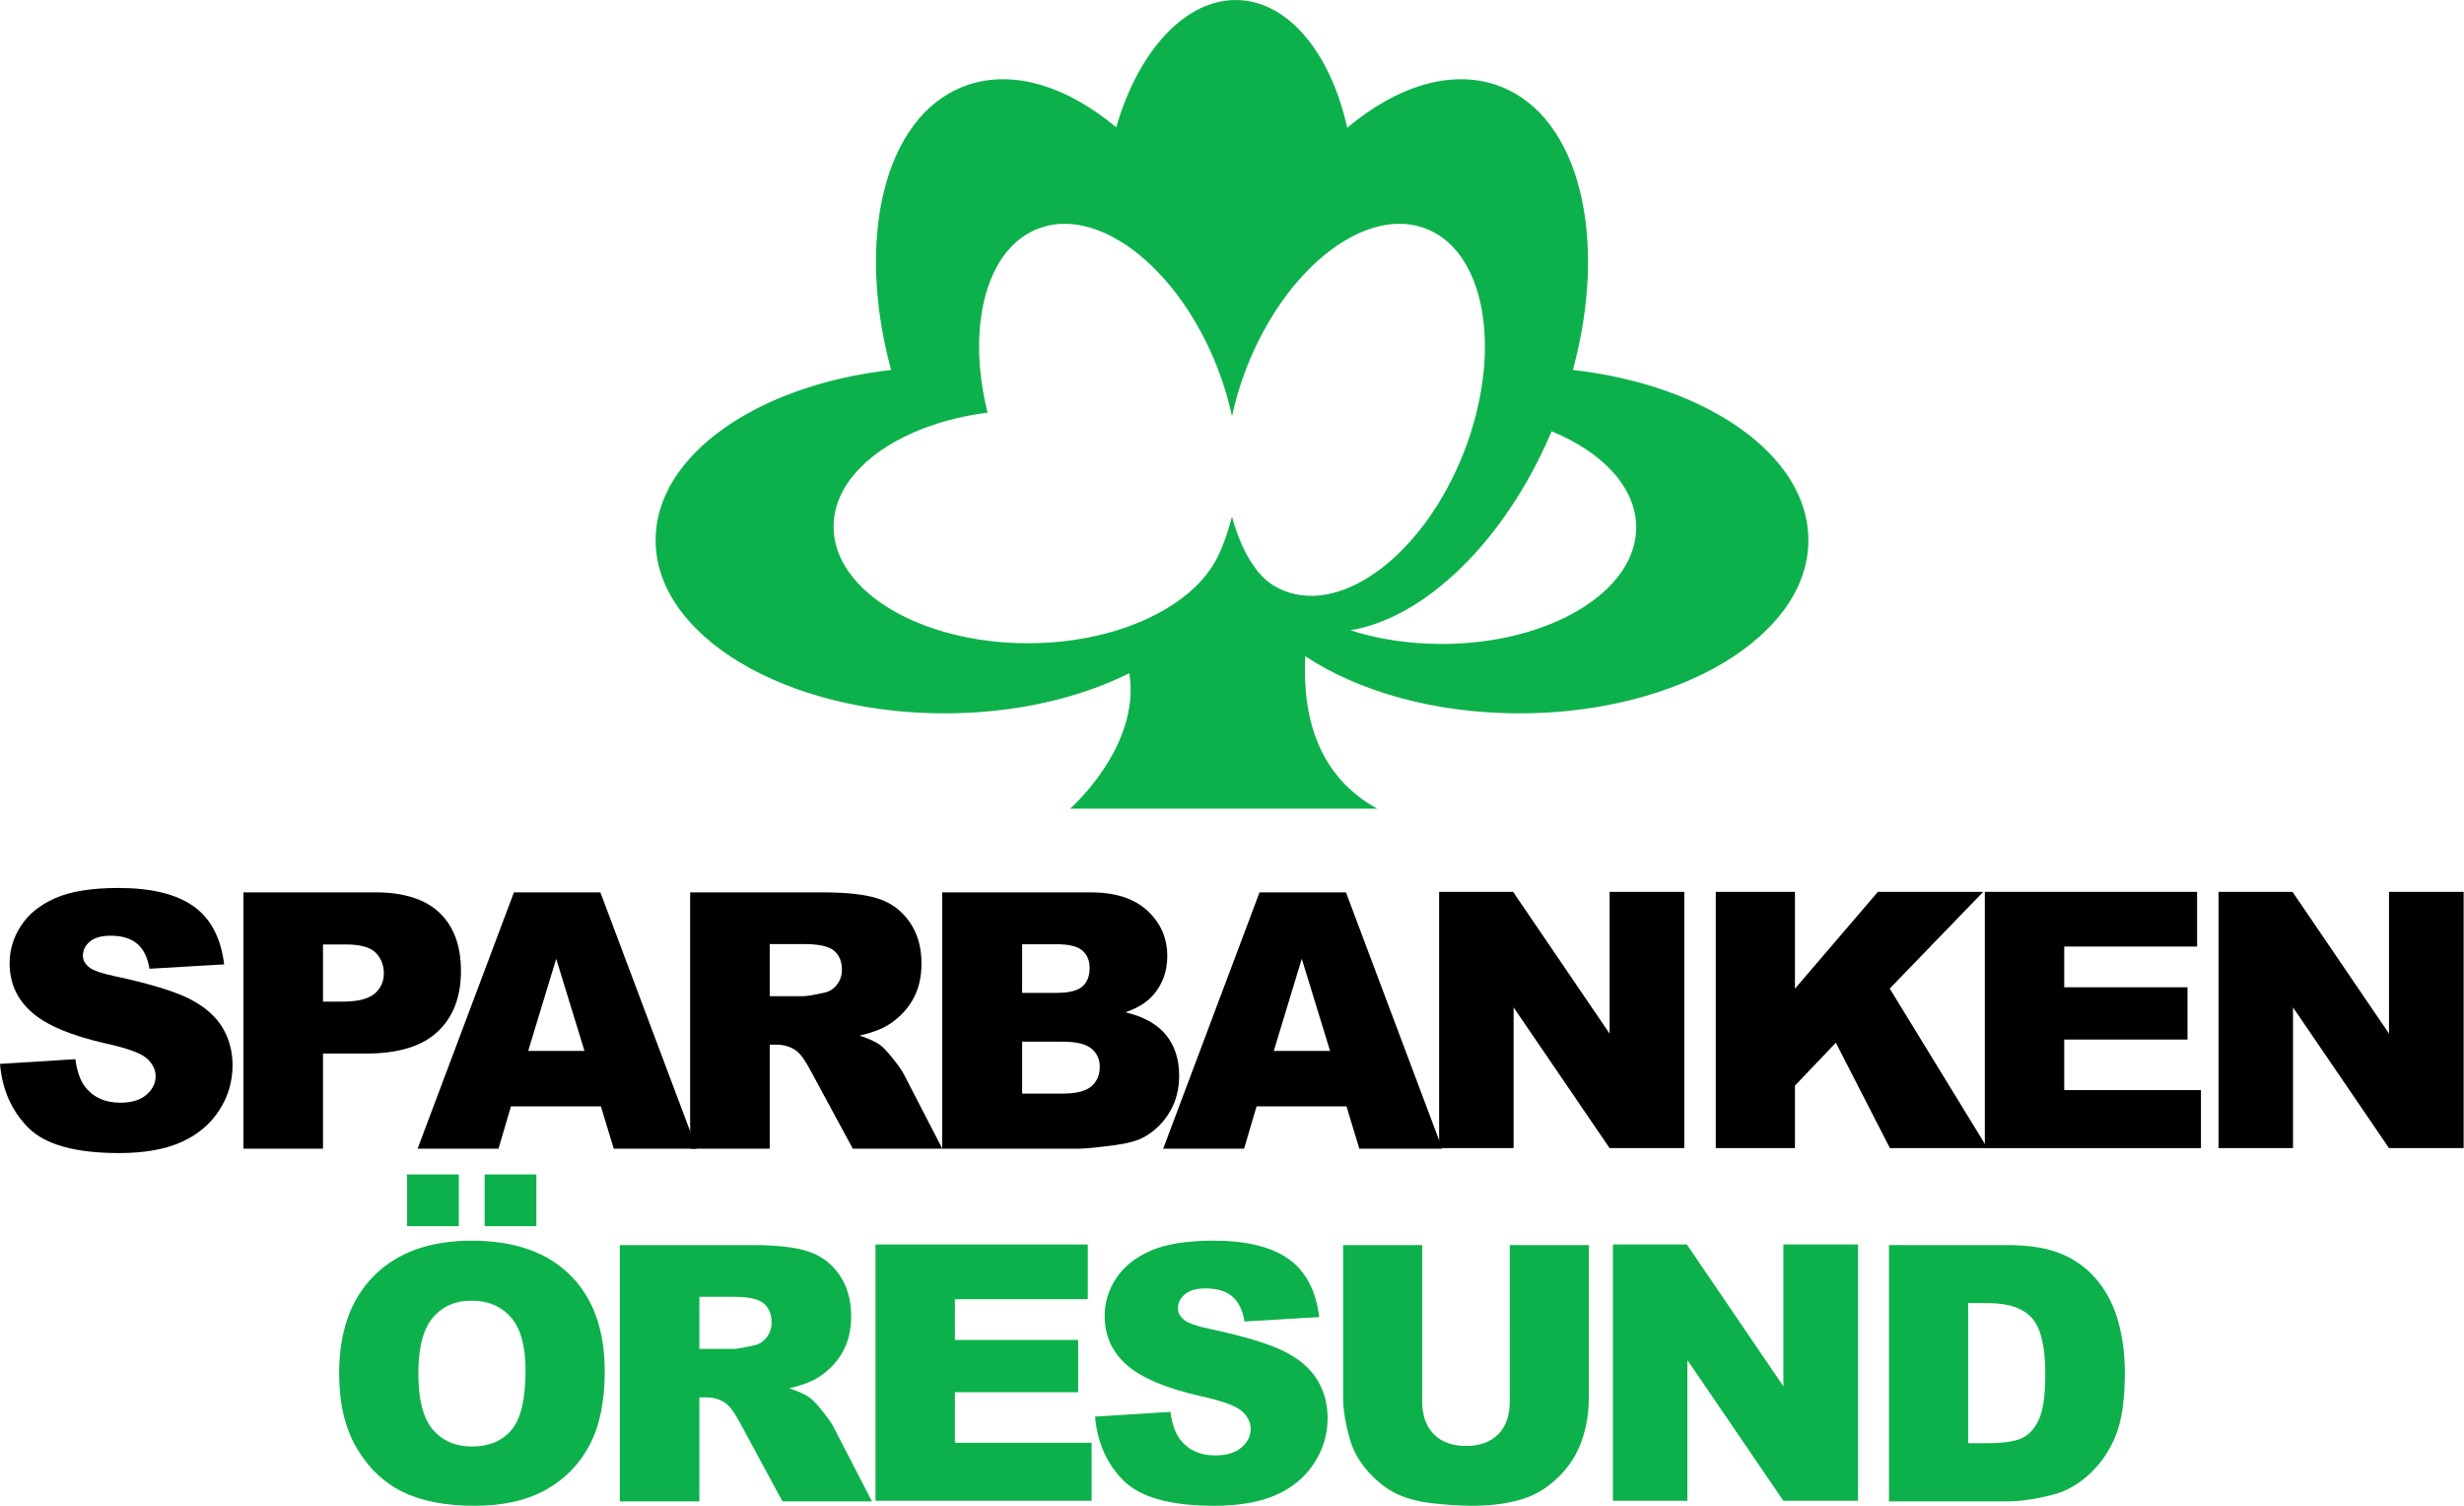
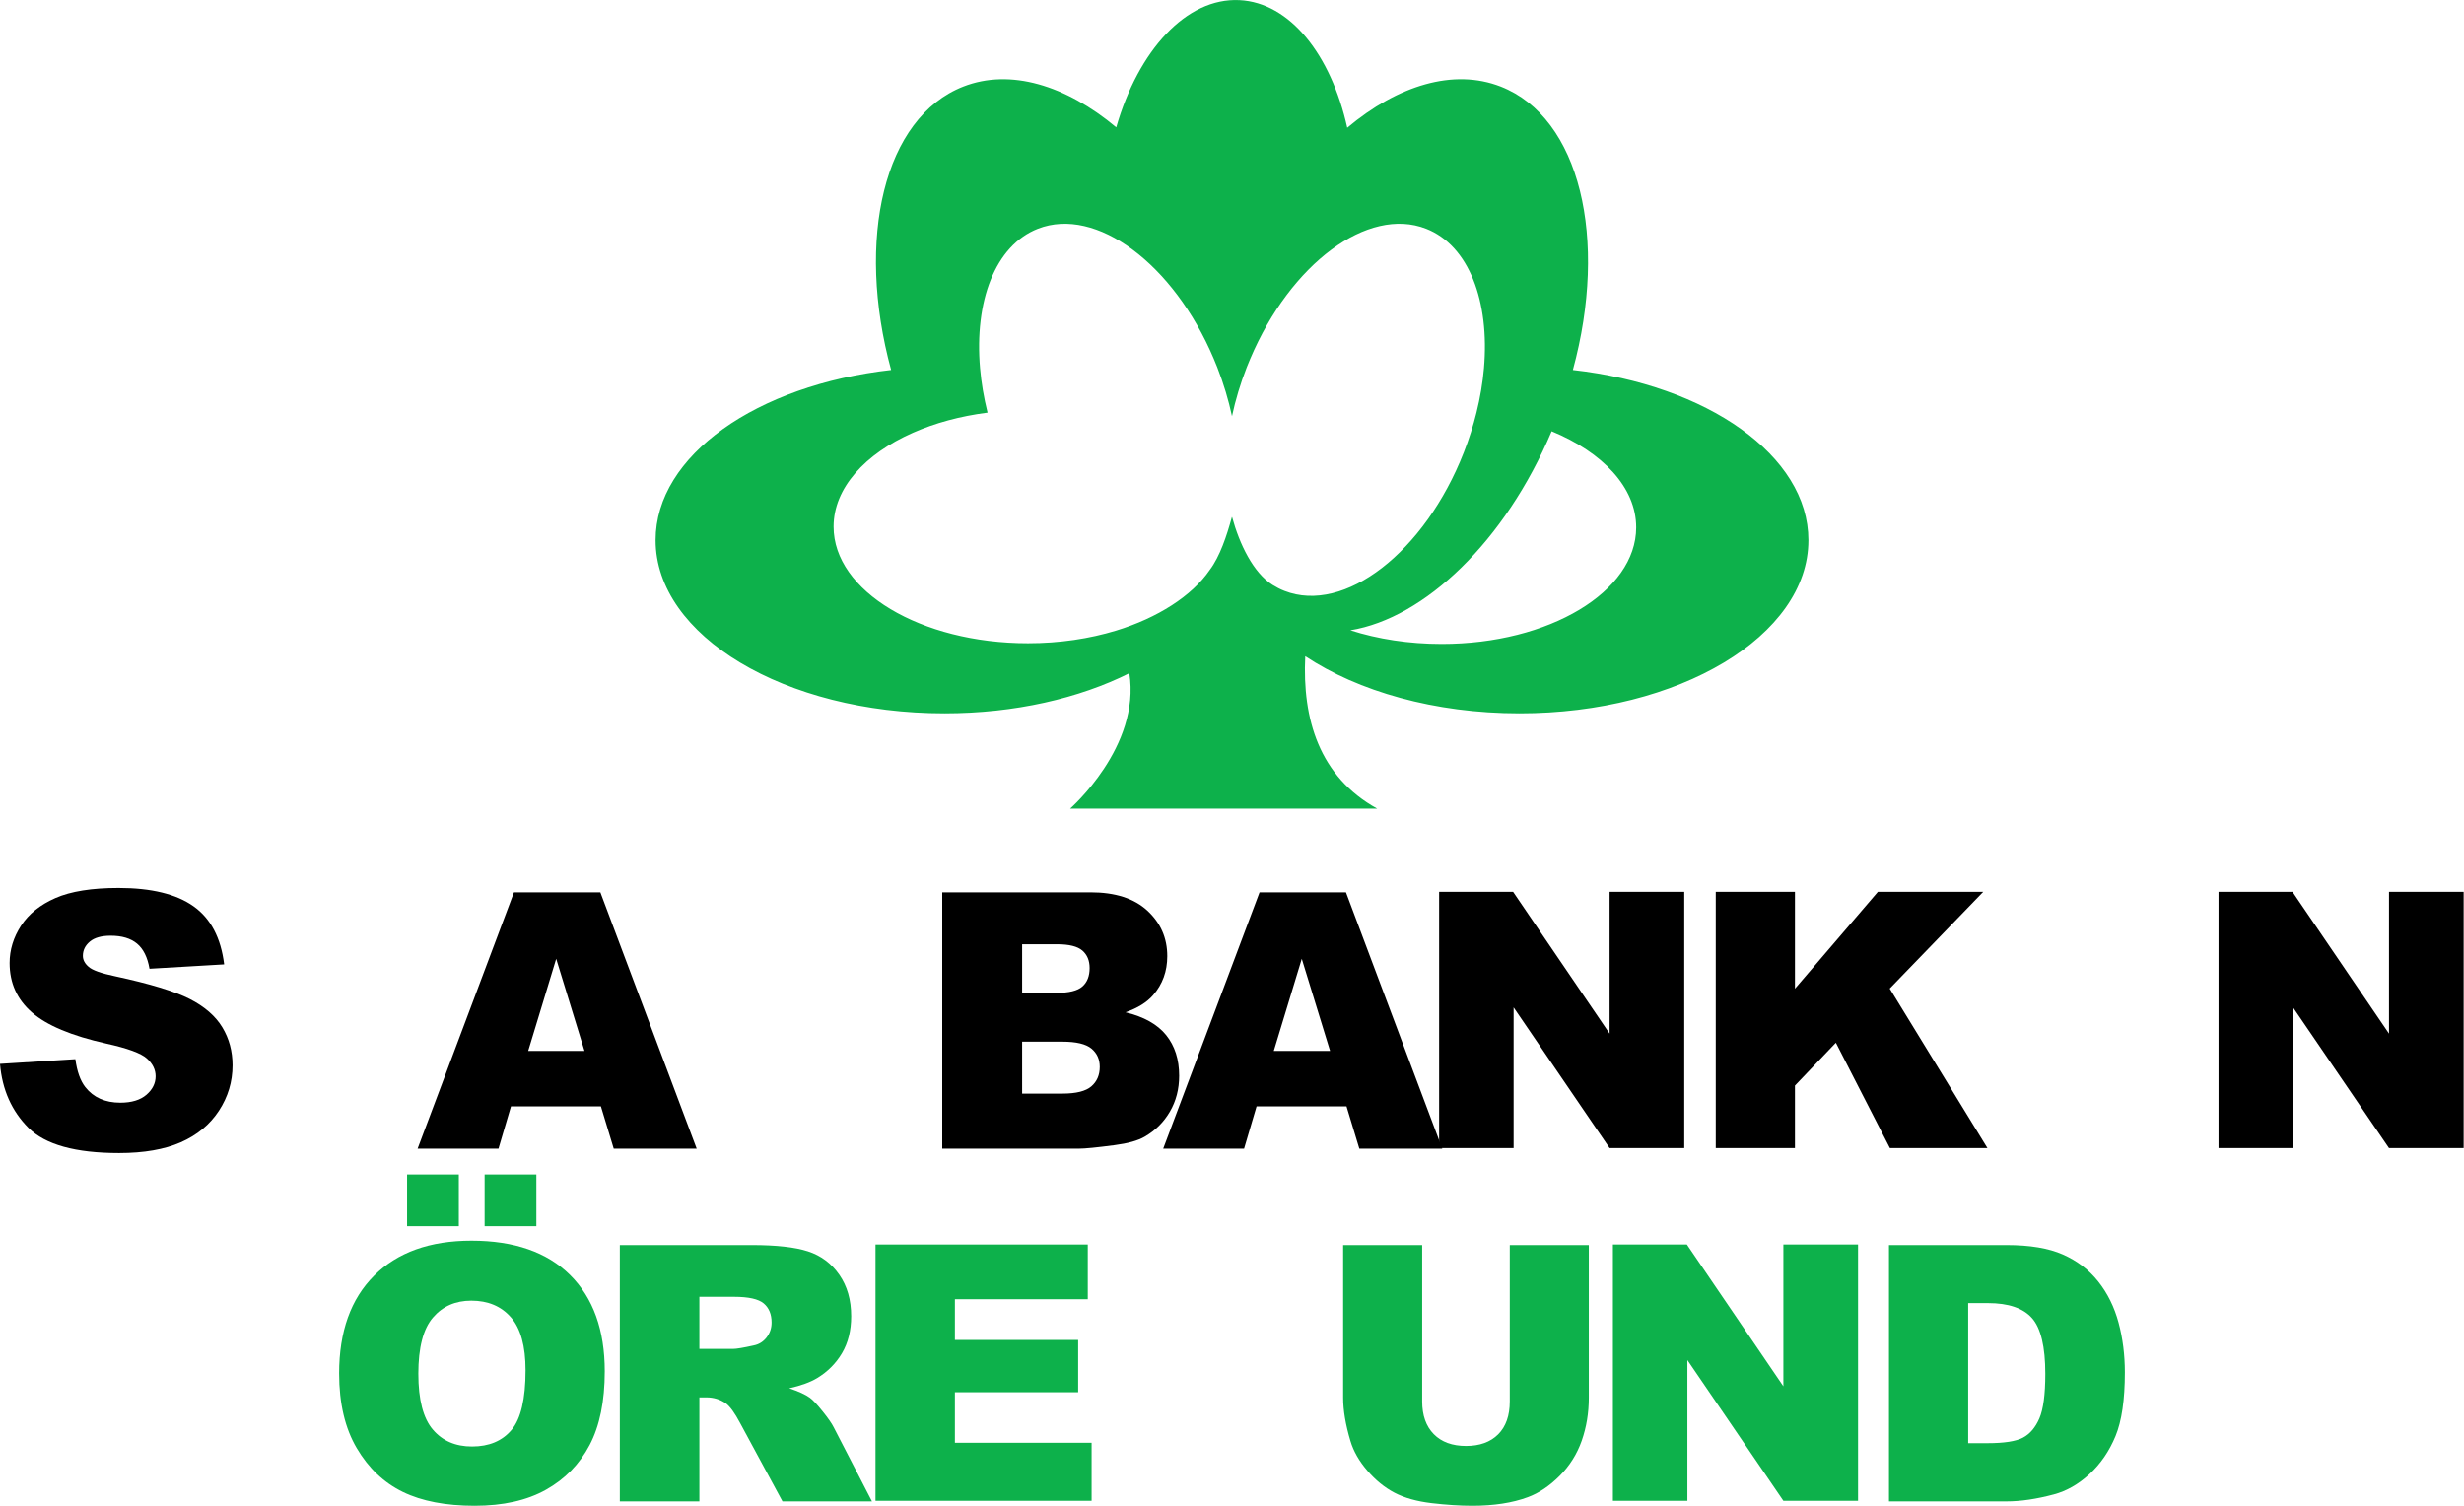
<svg xmlns="http://www.w3.org/2000/svg" version="1.1" id="Layer_1" x="0px" y="0px" width="630" height="385" viewBox="0 0 630 385" enable-background="new 0 0 782.362 1128.189" xml:space="preserve">
  <path d="M -1.65222e-5,272.014 19.269,270.808 c 0.418,3.131 1.267,5.513 2.548,7.152 2.087,2.65 5.067,3.98 8.941,3.98 2.894,0 5.12,-0.682 6.686,-2.033 1.564,-1.357 2.346,-2.932 2.346,-4.719 0,-1.7 -0.747,-3.218 -2.234,-4.558 -1.491,-1.343 -4.949,-2.609 -10.372,-3.804 -8.884,-1.994 -15.218,-4.65 -19.001,-7.958 -3.816,-3.306 -5.725,-7.523 -5.725,-12.653 0,-3.369 0.978,-6.548 2.929,-9.545 1.953,-2.995 4.888,-5.349 8.809,-7.065 3.917,-1.712 9.291,-2.572 16.116,-2.572 8.376,0 14.762,1.559 19.158,4.676 4.398,3.113 7.013,8.068 7.848,14.863 l -19.092,1.119 c -0.505,-2.948 -1.573,-5.095 -3.197,-6.437 -1.625,-1.342 -3.867,-2.01 -6.728,-2.01 -2.354,0 -4.128,0.498 -5.32,1.495 -1.196,0.999 -1.789,2.212 -1.789,3.644 0,1.046 0.491,1.984 1.474,2.817 0.954,0.865 3.221,1.671 6.797,2.417 8.852,1.906 15.192,3.837 19.024,5.788 3.828,1.951 6.616,4.375 8.36,7.265 1.745,2.89 2.614,6.126 2.614,9.702 0,4.203 -1.162,8.078 -3.484,11.625 -2.327,3.548 -5.576,6.237 -9.749,8.071 -4.173,1.832 -9.432,2.748 -15.782,2.748 -11.148,0 -18.867,-2.144 -23.16,-6.437 -4.291,-4.297 -6.722,-9.747 -7.286,-16.365" id="path3" clip-path="none" />
-   <path d="m 82.585,256.094 h 4.961 c 3.905,0 6.646,-0.675 8.226,-2.033 1.58,-1.354 2.37,-3.094 2.37,-5.21 0,-2.057 -0.686,-3.799 -2.057,-5.229 -1.371,-1.432 -3.949,-2.144 -7.733,-2.144 H 82.585 M 62.24,228.153 H 95.906 c 7.333,0 12.825,1.744 16.476,5.231 3.651,3.489 5.476,8.447 5.476,14.889 0,6.615 -1.989,11.788 -5.969,15.514 -3.978,3.728 -10.051,5.588 -18.218,5.588 H 82.585 v 24.321 H 62.24 v -65.543 z" id="path5" clip-path="none" />
  <path d="m 149.442,268.705 -7.234,-23.562 -7.161,23.562 m 18.596,14.174 h -22.995 l -3.193,10.817 h -20.681 l 24.634,-65.543 h 22.094 l 24.629,65.543 h -21.21 l -3.279,-10.817 z" id="path7" clip-path="none" />
-   <path d="m 196.802,254.709 h 8.541 c 0.921,0 2.711,-0.299 5.362,-0.891 1.343,-0.27 2.438,-0.957 3.287,-2.059 0.849,-1.105 1.274,-2.367 1.274,-3.802 0,-2.116 -0.67,-3.738 -2.01,-4.873 -1.343,-1.133 -3.863,-1.7 -7.558,-1.7 h -8.896 m -20.343,52.312 v -65.541 h 33.753 c 6.261,0 11.047,0.536 14.355,1.61 3.306,1.072 5.974,3.063 8.003,5.969 2.026,2.904 3.04,6.444 3.04,10.619 0,3.637 -0.776,6.773 -2.328,9.415 -1.549,2.635 -3.682,4.777 -6.397,6.414 -1.728,1.042 -4.1,1.907 -7.112,2.593 2.412,0.804 4.17,1.61 5.273,2.415 0.743,0.539 1.825,1.685 3.239,3.449 1.415,1.758 2.36,3.115 2.837,4.07 l 9.81,18.989 h -22.885 l -10.828,-20.026 c -1.37,-2.596 -2.591,-4.277 -3.665,-5.055 -1.462,-1.013 -3.115,-1.517 -4.963,-1.517 h -1.787 v 26.599 h -20.343 z" id="path9" clip-path="none" />
  <path d="m 261.342,279.613 h 10.326 c 3.489,0 5.948,-0.618 7.378,-1.855 1.43,-1.237 2.144,-2.896 2.144,-4.984 0,-1.939 -0.707,-3.493 -2.121,-4.672 -1.415,-1.175 -3.898,-1.768 -7.445,-1.768 h -10.283 m 0,-12.476 h 8.807 c 3.158,0 5.358,-0.541 6.595,-1.629 1.236,-1.089 1.855,-2.661 1.855,-4.718 0,-1.909 -0.62,-3.399 -1.855,-4.472 -1.237,-1.072 -3.392,-1.61 -6.461,-1.61 h -8.941 v 12.429 z M 240.911,228.153 h 37.912 c 6.32,0 11.17,1.563 14.553,4.693 3.381,3.132 5.074,7.004 5.074,11.626 0,3.874 -1.208,7.197 -3.621,9.97 -1.61,1.85 -3.964,3.31 -7.064,4.382 4.707,1.133 8.174,3.08 10.396,5.835 2.219,2.756 3.329,6.225 3.329,10.396 0,3.397 -0.79,6.454 -2.368,9.167 -1.58,2.711 -3.741,4.859 -6.484,6.437 -1.698,0.983 -4.262,1.698 -7.69,2.144 -4.559,0.599 -7.586,0.894 -9.075,0.894 h -34.962 v -65.545 z" id="path11" clip-path="none" />
  <path d="m 340.076,268.705 -7.236,-23.562 -7.159,23.562 m 18.596,14.174 h -22.995 l -3.193,10.817 h -20.679 l 24.634,-65.543 h 22.092 l 24.629,65.543 h -21.208 l -3.28,-10.817 z" id="path13" clip-path="none" />
  <polyline points="271.611,641.68 282.479,641.68 296.66,662.518 296.66,641.68 307.63,641.68 307.63,679.343 296.66,679.343   282.555,658.662 282.555,679.343 271.611,679.343 " id="polyline15" clip-path="none" transform="matrix(1.74,0,0,1.74,-104.644,-888.502)" />
  <polyline points="312.259,641.68 323.896,641.68 323.896,655.913 336.087,641.68 351.567,641.68 337.822,655.896 352.184,679.343   337.851,679.343 329.908,663.854 323.896,670.152 323.896,679.343 312.259,679.343 " id="polyline17" clip-path="none" transform="matrix(1.74,0,0,1.74,-104.644,-888.502)" />
-   <polyline points="351.799,641.68 382.991,641.68 382.991,649.721 363.466,649.721 363.466,655.706 381.58,655.706 381.58,663.389   363.466,663.389 363.466,670.815 383.556,670.815 383.556,679.343 351.799,679.343 " id="polyline19" clip-path="none" transform="matrix(1.74,0,0,1.74,-104.644,-888.502)" />
  <polyline id="polyline29" points="386.14,641.68 397.008,641.68 411.19,662.518 411.19,641.68 422.159,641.68    422.159,679.343 411.19,679.343 397.084,658.662 397.084,679.343 386.14,679.343  " clip-path="none" transform="matrix(1.74,0,0,1.74,-104.644,-888.502)" />
  <path style="fill:#0db14b" id="path31" d="m 368.621,164.648 c -8.447,0 -16.401,-1.263 -23.366,-3.496 18.977,-3.098 39.538,-22.689 51.475,-50.887 13.046,5.377 21.61,14.381 21.61,24.587 0,16.455 -22.261,29.796 -49.719,29.796 m -40.206,-13.565 c -1.075,-0.412 -2.087,-0.943 -3.051,-1.542 -4.949,-3.11 -8.449,-10.415 -10.337,-17.319 -0.007,-0.038 -0.052,-0.038 -0.059,0 -1.298,4.742 -3.051,10.06 -5.673,13.523 -4.531,6.63 -13.367,12.265 -23.954,15.495 -6.759,2.057 -14.395,3.228 -22.494,3.228 -27.46,0 -49.716,-13.344 -49.716,-29.805 0,-9.86 7.989,-18.599 20.293,-24.024 5.581,-2.464 12.054,-4.243 19.073,-5.137 -0.955,-3.858 -1.596,-7.659 -1.914,-11.329 -1.49,-17.131 3.835,-31.409 14.788,-35.692 14.879,-5.819 34.661,8.962 44.953,33.222 0.313,0.729 0.618,1.47 0.91,2.222 1.641,4.19 2.88,8.379 3.764,12.486 0.882,-4.107 2.125,-8.297 3.762,-12.486 0.296,-0.752 0.602,-1.493 0.912,-2.222 10.297,-24.26 30.078,-39.042 44.956,-33.222 10.949,4.283 16.276,18.561 14.787,35.692 -0.32,3.674 -0.957,7.478 -1.918,11.348 -0.83,3.341 -1.895,6.728 -3.219,10.116 -9.999,25.576 -30.541,41.447 -45.863,35.445 m 73.738,-56.487 c 9.122,-33.52 1.829,-64.525 -18.444,-72.46 -12.07,-4.716 -26.312,-0.317 -39.245,10.525 C 340.322,14.012 329.827,0.674 316.904,0.032 303.327,-0.637 291.039,12.89 285.404,32.554 272.506,21.798 258.32,17.434 246.291,22.136 c -20.275,7.935 -27.57,38.941 -18.446,72.46 -34.277,3.841 -60.223,21.855 -60.223,43.514 0,24.46 33.071,44.28 73.865,44.28 17.983,0 34.458,-3.855 47.262,-10.26 2.991,18.765 -15.138,34.627 -15.138,34.627 l 78.506,-0.002 c -14.79,-8.174 -19.177,-22.872 -18.387,-38.974 13.511,8.967 33.041,14.609 54.783,14.609 40.797,0 73.867,-19.821 73.867,-44.28 -0.002,-21.66 -25.948,-39.677 -60.227,-43.514" clip-path="none" />
  <path style="fill:#0db14b" d="m 178.818,344.895 h 8.537 c 0.924,0 2.715,-0.299 5.37,-0.894 1.336,-0.268 2.436,-0.954 3.284,-2.059 0.849,-1.102 1.274,-2.367 1.274,-3.799 0,-2.118 -0.672,-3.74 -2.01,-4.878 -1.345,-1.129 -3.862,-1.697 -7.556,-1.697 h -8.899 m -20.341,52.309 v -65.541 h 33.757 c 6.256,0 11.042,0.539 14.35,1.611 3.308,1.074 5.978,3.063 8.003,5.969 2.026,2.904 3.042,6.442 3.042,10.617 0,3.639 -0.778,6.775 -2.33,9.413 -1.551,2.638 -3.682,4.777 -6.395,6.418 -1.728,1.042 -4.098,1.907 -7.114,2.593 2.412,0.802 4.171,1.611 5.273,2.415 0.745,0.538 1.824,1.685 3.24,3.447 1.415,1.759 2.36,3.113 2.838,4.072 l 9.808,18.987 h -22.885 l -10.826,-20.028 c -1.373,-2.593 -2.593,-4.276 -3.665,-5.05 -1.464,-1.015 -3.117,-1.521 -4.965,-1.521 h -1.789 v 26.599 h -20.341 z" id="path33" clip-path="none" />
  <polyline style="fill:#0db14b" points="188.79,693.504 219.982,693.504 219.982,701.545 200.455,701.545 200.455,707.531 218.568,707.531   218.568,715.212 200.455,715.212 200.455,722.639 220.545,722.639 220.545,731.166 188.79,731.166 " id="polyline35" clip-path="none" transform="matrix(1.74,0,0,1.74,-104.644,-888.502)" />
-   <path style="fill:#0db14b" d="m 279.982,362.195 19.268,-1.204 c 0.419,3.131 1.27,5.513 2.553,7.149 2.081,2.654 5.066,3.983 8.939,3.983 2.892,0 5.118,-0.682 6.684,-2.034 1.564,-1.356 2.348,-2.932 2.348,-4.716 0,-1.702 -0.745,-3.219 -2.234,-4.561 -1.491,-1.342 -4.949,-2.61 -10.372,-3.801 -8.884,-1.998 -15.22,-4.65 -19.003,-7.958 -3.815,-3.306 -5.722,-7.525 -5.722,-12.655 0,-3.369 0.971,-6.548 2.929,-9.545 1.951,-2.991 4.89,-5.348 8.807,-7.062 3.919,-1.714 9.293,-2.574 16.118,-2.574 8.376,0 14.76,1.559 19.156,4.674 4.397,3.115 7.011,8.071 7.85,14.868 l -19.095,1.119 c -0.506,-2.951 -1.573,-5.099 -3.193,-6.441 -1.625,-1.342 -3.867,-2.013 -6.731,-2.013 -2.354,0 -4.128,0.501 -5.322,1.498 -1.187,0.999 -1.787,2.212 -1.787,3.644 0,1.044 0.492,1.984 1.476,2.816 0.952,0.867 3.221,1.671 6.796,2.415 8.852,1.911 15.195,3.841 19.026,5.79 3.83,1.949 6.616,4.377 8.36,7.267 1.745,2.889 2.614,6.124 2.614,9.7 0,4.203 -1.159,8.08 -3.486,11.625 -2.325,3.55 -5.574,6.239 -9.75,8.071 -4.17,1.832 -9.43,2.75 -15.78,2.75 -11.15,0 -18.866,-2.146 -23.159,-6.437 -4.291,-4.297 -6.721,-9.749 -7.288,-16.368" id="path37" clip-path="none" />
  <path style="fill:#0db14b" d="m 386.023,318.338 h 20.209 v 39.047 c 0,3.875 -0.607,7.528 -1.81,10.969 -1.209,3.444 -3.103,6.449 -5.682,9.028 -2.577,2.574 -5.282,4.387 -8.113,5.426 -3.931,1.46 -8.661,2.189 -14.172,2.189 -3.188,0 -6.67,-0.224 -10.44,-0.67 -3.771,-0.451 -6.924,-1.335 -9.456,-2.657 -2.534,-1.324 -4.85,-3.211 -6.952,-5.654 -2.104,-2.443 -3.54,-4.956 -4.314,-7.551 -1.251,-4.17 -1.878,-7.862 -1.878,-11.08 v -39.047 h 20.209 v 39.976 c 0,3.576 0.992,6.367 2.972,8.376 1.98,2.012 4.73,3.014 8.25,3.014 3.486,0 6.219,-0.987 8.203,-2.967 1.98,-1.982 2.972,-4.789 2.972,-8.424" id="path39" clip-path="none" />
  <polyline style="fill:#0db14b" points="297.146,693.504 308.014,693.504 322.196,714.341 322.196,693.504 333.168,693.504   333.168,731.166 322.196,731.166 308.09,710.485 308.09,731.166 297.146,731.166 " id="polyline41" clip-path="none" transform="matrix(1.74,0,0,1.74,-104.644,-888.502)" />
  <path style="fill:#0db14b" d="m 503.229,333.178 v 35.813 h 4.967 c 4.227,0 7.243,-0.47 9.03,-1.406 1.787,-0.941 3.186,-2.581 4.203,-4.92 1.011,-2.342 1.519,-6.134 1.519,-11.379 0,-6.945 -1.131,-11.699 -3.395,-14.264 -2.267,-2.56 -6.025,-3.844 -11.27,-3.844 m -25.306,-14.84 h 30.09 c 5.932,0 10.723,0.806 14.372,2.414 3.653,1.608 6.672,3.919 9.056,6.93 2.384,3.009 4.112,6.512 5.184,10.506 1.074,3.996 1.61,8.228 1.61,12.698 0,7.003 -0.797,12.436 -2.389,16.294 -1.598,3.863 -3.809,7.095 -6.641,9.703 -2.83,2.609 -5.873,4.345 -9.12,5.21 -4.441,1.192 -8.464,1.784 -12.072,1.784 h -30.09 v -65.538 z" id="path43" clip-path="none" />
  <path style="fill:#0db14b" d="m 106.962,351.24 c 0,6.62 1.234,11.374 3.693,14.263 2.455,2.894 5.805,4.34 10.034,4.34 4.352,0 7.721,-1.417 10.107,-4.248 2.384,-2.835 3.576,-7.914 3.576,-15.246 0,-6.171 -1.244,-10.68 -3.733,-13.523 -2.492,-2.849 -5.866,-4.27 -10.128,-4.27 -4.083,0 -7.365,1.446 -9.836,4.335 -2.473,2.892 -3.714,7.676 -3.714,14.35 m -20.253,-0.089 c 0,-10.695 2.979,-19.029 8.945,-24.991 5.96,-5.96 14.263,-8.943 24.901,-8.943 10.911,0 19.316,2.931 25.219,8.788 5.901,5.856 8.849,14.059 8.849,24.613 0,7.659 -1.286,13.941 -3.865,18.845 -2.579,4.904 -6.305,8.718 -11.177,11.445 -4.876,2.727 -10.948,4.089 -18.22,4.089 -7.391,0 -13.511,-1.176 -18.352,-3.531 -4.843,-2.354 -8.772,-6.079 -11.781,-11.179 -3.012,-5.094 -4.518,-11.475 -4.518,-19.137" id="path45" clip-path="none" />
  <rect style="fill:#0db14b" x="104.083" y="300.289" width="13.227" height="13.227" id="rect47" clip-path="none" />
  <rect style="fill:#0db14b" x="123.908" y="300.289" width="13.227" height="13.227" id="rect49" clip-path="none" />
</svg>